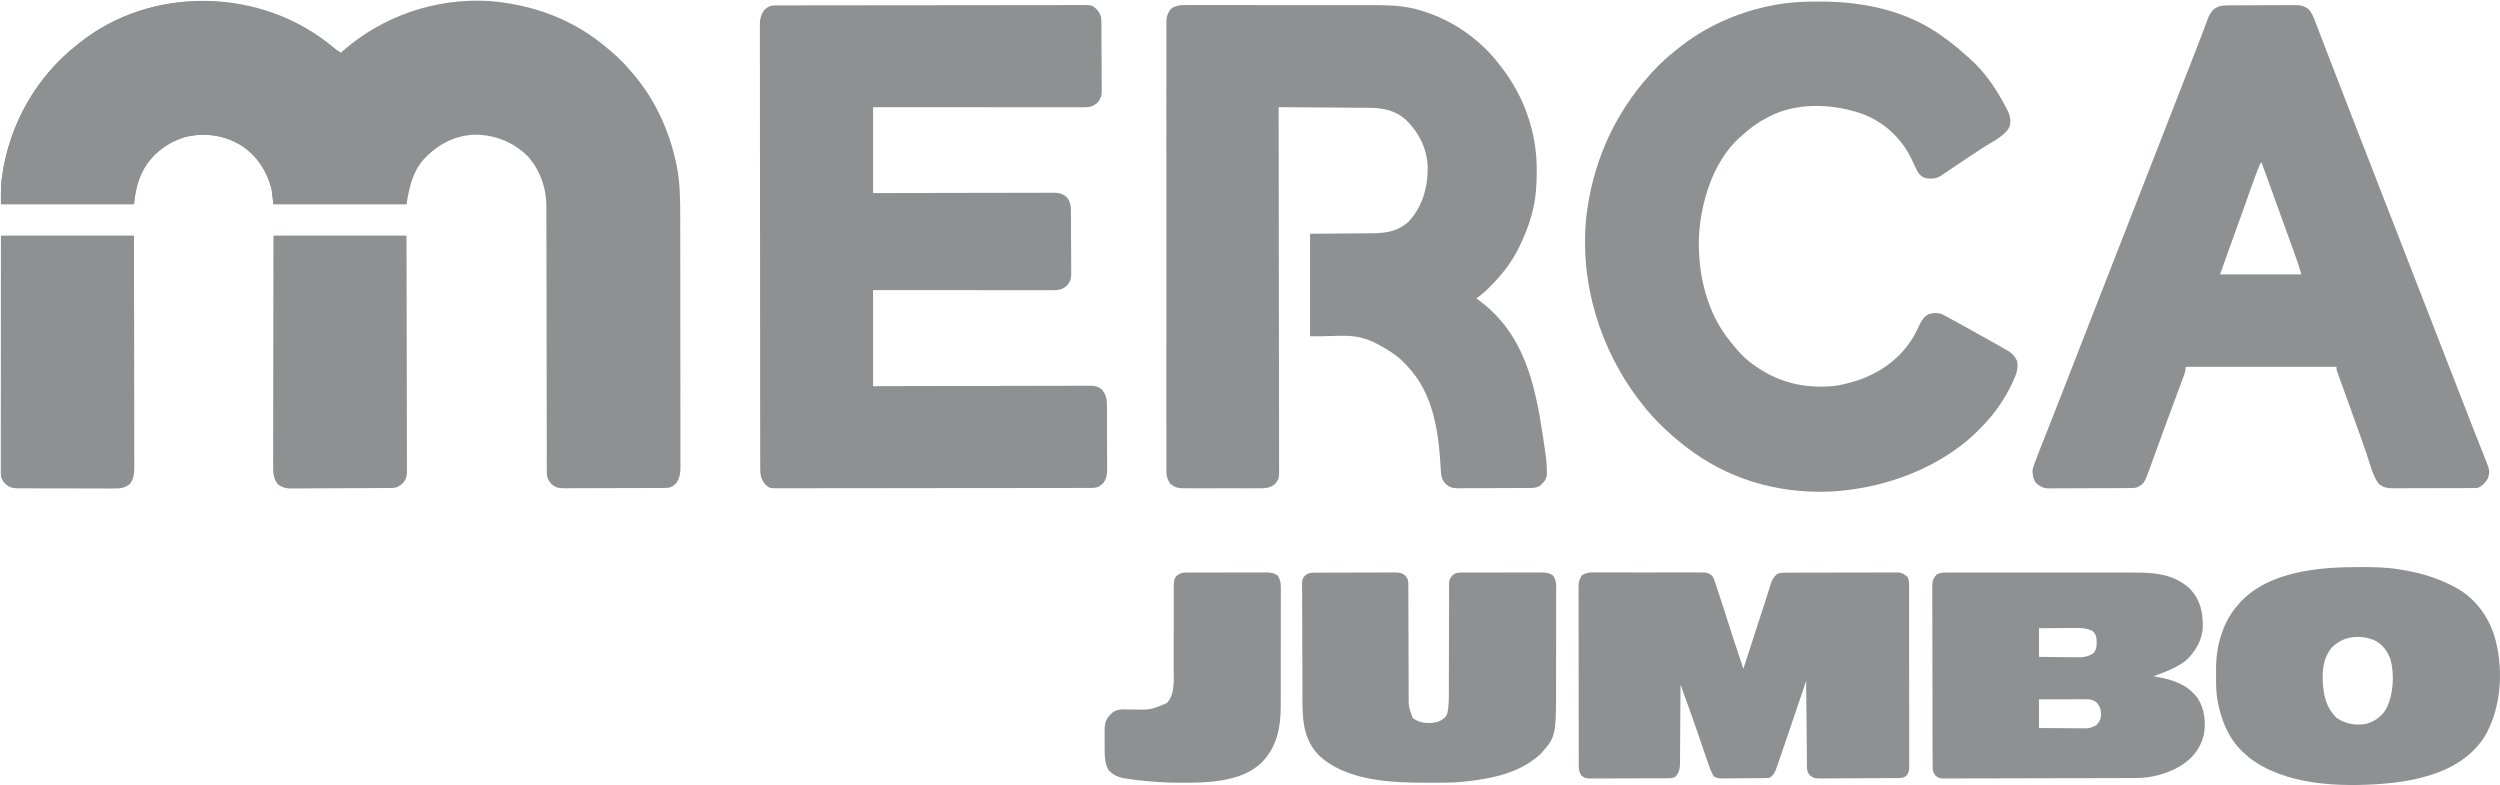
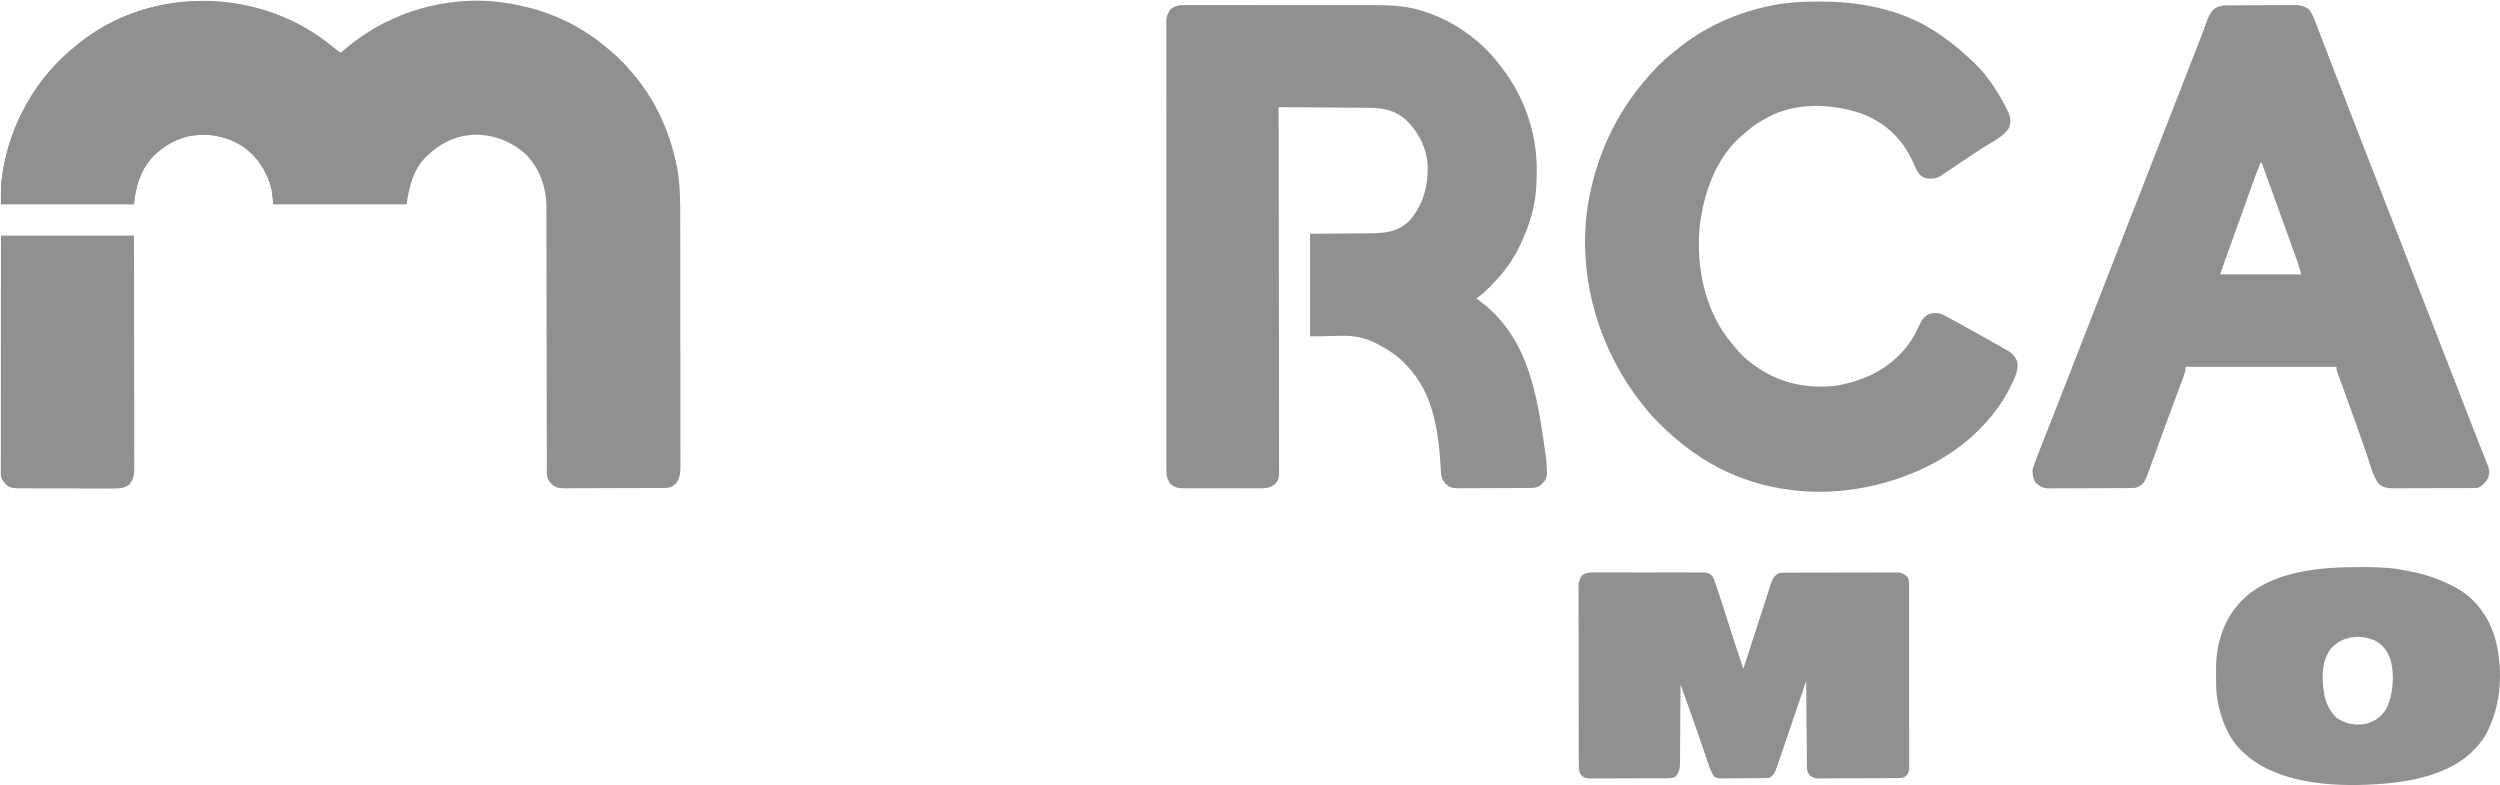
<svg xmlns="http://www.w3.org/2000/svg" width="2706" height="850" viewBox="0 0 2706 850" fill="none">
  <path d="M360.68 51.285C363.308 53.496 365.98 55.34 369 57C370.129 56 370.129 56 371.281 54.98C414.457 17.284 470.807 -1.923 528 1C572.853 4.302 615.609 18.768 651 47C652.363 48.075 652.363 48.075 653.754 49.172C663.572 57.048 672.937 65.31 681 75C681.807 75.907 682.614 76.815 683.445 77.75C707.923 105.447 723.977 139.979 731.75 175.937C731.949 176.84 732.148 177.744 732.353 178.675C736.23 197.674 736.304 216.854 736.291 236.158C736.29 239.895 736.301 243.632 736.311 247.368C736.327 254.657 736.333 261.945 736.334 269.234C736.335 275.158 736.339 281.082 736.346 287.005C736.363 303.835 736.372 320.665 736.371 337.495C736.371 338.851 736.371 338.851 736.371 340.233C736.371 341.138 736.37 342.043 736.37 342.975C736.37 357.676 736.389 372.378 736.417 387.079C736.446 402.209 736.459 417.338 736.458 432.467C736.457 440.948 736.462 449.429 736.484 457.91C736.502 465.119 736.507 472.327 736.493 479.536C736.487 483.211 736.486 486.886 736.504 490.561C736.522 494.546 736.51 498.532 736.495 502.517C736.51 504.254 736.51 504.254 736.526 506.025C736.467 512.816 735.653 517.225 732 523C728.003 526.711 725.553 528.121 720.168 528.147C719.148 528.154 718.127 528.161 717.076 528.168C715.389 528.172 715.389 528.172 713.669 528.177C712.488 528.183 711.308 528.19 710.091 528.196C706.17 528.216 702.249 528.228 698.328 528.238C696.978 528.242 695.628 528.246 694.278 528.25C687.933 528.269 681.589 528.283 675.245 528.292C667.924 528.302 660.604 528.328 653.284 528.368C647.624 528.399 641.965 528.413 636.305 528.417C632.926 528.419 629.547 528.428 626.167 528.453C622.394 528.477 618.622 528.477 614.849 528.47C613.733 528.482 612.616 528.495 611.467 528.508C605.315 528.467 601.667 528.137 597 524C593.112 519.691 591.876 516.686 591.87 510.937C591.866 509.885 591.862 508.832 591.859 507.747C591.86 506.586 591.861 505.426 591.862 504.23C591.859 503 591.856 501.77 591.853 500.503C591.846 497.082 591.844 493.661 591.843 490.24C591.842 486.553 591.834 482.865 591.827 479.178C591.815 472.784 591.807 466.39 591.801 459.996C591.79 449.881 591.77 439.766 591.748 429.651C591.74 426.19 591.733 422.728 591.725 419.267C591.723 418.402 591.722 417.536 591.72 416.645C591.699 406.792 591.68 396.939 591.662 387.087C591.66 385.736 591.66 385.736 591.657 384.357C591.631 369.781 591.612 355.206 591.596 340.63C591.578 325.657 591.549 310.685 591.511 295.712C591.487 286.483 591.473 277.254 591.471 268.024C591.469 261.69 591.456 255.355 591.435 249.021C591.423 245.371 591.416 241.722 591.422 238.073C591.428 234.104 591.411 230.135 591.392 226.166C591.397 225.03 591.403 223.894 591.409 222.723C591.246 202.817 584.067 182.765 570.273 168.152C554.391 153.115 534.631 145.576 512.82 145.785C492.906 146.905 476.071 155.167 462 169C461.372 169.614 460.744 170.229 460.098 170.863C446.702 185.048 443.144 202.138 440 221C392.48 221 344.96 221 296 221C295.34 215.72 294.68 210.44 294 205C288.965 185.047 277.781 167.786 260.118 156.78C242.295 146.247 221.871 143.446 201.703 147.961C191.4 150.852 182.341 155.313 174 162C173.169 162.656 172.337 163.312 171.48 163.988C153.866 178.789 147.026 198.718 145 221C97.48 221 49.96 221 1 221C1 199.96 1 199.96 2.188 191.687C2.321 190.725 2.455 189.764 2.593 188.773C10.63 134.115 39.426 83.189 83 49C83.95 48.221 84.9 47.442 85.879 46.64C164.527 -16.439 284.204 -13.6 360.68 51.285Z" fill="#8F9091" />
  <path d="M1283.72 5.499C1284.68 5.493 1285.64 5.488 1286.63 5.482C1289.84 5.468 1293.05 5.483 1296.26 5.498C1298.57 5.495 1300.88 5.489 1303.19 5.482C1309.45 5.468 1315.71 5.479 1321.97 5.496C1328.54 5.509 1335.11 5.503 1341.68 5.499C1352.72 5.496 1363.76 5.51 1374.8 5.533C1386.12 5.557 1397.44 5.564 1408.77 5.554C1422.45 5.541 1436.12 5.544 1449.8 5.56C1455 5.565 1460.21 5.565 1465.42 5.561C1471.57 5.556 1477.72 5.566 1483.87 5.588C1486.12 5.593 1488.37 5.594 1490.61 5.589C1507.18 5.556 1523.09 6.685 1539 11.688C1539.82 11.943 1540.65 12.199 1541.5 12.462C1573.39 22.684 1602.76 43.251 1623 70C1623.73 70.931 1624.47 71.861 1625.23 72.82C1649.94 104.665 1663.47 143.572 1663.37 183.812C1663.37 185.101 1663.37 185.101 1663.37 186.415C1663.33 200.587 1662.41 214.191 1659 228C1658.68 229.306 1658.68 229.306 1658.35 230.638C1655.19 242.995 1650.57 254.549 1645 266C1644.69 266.653 1644.38 267.306 1644.06 267.979C1637.03 282.566 1627.21 295.354 1616 307C1615.09 307.949 1614.18 308.897 1613.25 309.875C1608.44 314.804 1603.67 319.1 1598 323C1599.58 324.16 1599.58 324.16 1601.18 325.344C1649.81 361.337 1661.69 416.001 1670.22 473.134C1674.11 499.628 1674.11 499.628 1674.31 509.687C1674.35 510.929 1674.39 512.17 1674.43 513.449C1673.78 518.802 1671.35 521.813 1667.37 525.312C1663.07 528.369 1659.56 528.161 1654.42 528.177C1653.09 528.187 1653.09 528.187 1651.73 528.197C1648.78 528.217 1645.84 528.228 1642.89 528.238C1641.88 528.242 1640.88 528.246 1639.84 528.251C1634.52 528.271 1629.2 528.286 1623.87 528.295C1618.37 528.306 1612.87 528.341 1607.38 528.38C1603.15 528.406 1598.92 528.415 1594.69 528.418C1592.67 528.423 1590.64 528.435 1588.61 528.453C1585.77 528.478 1582.93 528.477 1580.09 528.47C1579.26 528.483 1578.42 528.496 1577.56 528.509C1572.23 528.461 1569.25 527.511 1565 524C1560.86 519.414 1559.91 516.139 1559.61 510.059C1557.38 469.261 1552.42 426.73 1523 396C1522.39 395.325 1521.78 394.649 1521.14 393.953C1512.94 385.207 1502.82 378.751 1492.31 373.125C1491.65 372.768 1490.98 372.411 1490.3 372.043C1465.87 359.394 1450.81 364.596 1418 364C1418 327.37 1418 290.74 1418 253C1458.31 252.688 1458.31 252.688 1470.98 252.612C1474.77 252.575 1474.77 252.575 1478.56 252.535C1480.23 252.519 1481.9 252.509 1483.57 252.503C1499.18 252.443 1512.5 250.983 1524.56 240C1539.94 223.43 1545.84 202.085 1545.31 179.891C1544.37 160.1 1535.44 142.785 1521.19 129.125C1509.15 118.876 1496.11 116.716 1480.72 116.681C1479.14 116.666 1479.14 116.666 1477.53 116.651C1474.09 116.62 1470.64 116.603 1467.2 116.586C1464.8 116.567 1462.39 116.548 1459.99 116.527C1453.7 116.476 1447.4 116.436 1441.11 116.399C1434.68 116.359 1428.24 116.308 1421.8 116.258C1409.2 116.161 1396.6 116.076 1384 116C1384 116.846 1384 117.692 1384 118.563C1384.09 168.675 1384.16 218.786 1384.2 268.898C1384.21 274.912 1384.21 280.927 1384.22 286.941C1384.22 288.139 1384.22 289.336 1384.22 290.57C1384.24 309.968 1384.27 329.366 1384.31 348.764C1384.35 368.662 1384.37 388.561 1384.38 408.459C1384.38 420.741 1384.4 433.024 1384.43 445.306C1384.45 453.724 1384.46 462.142 1384.45 470.56C1384.45 475.419 1384.46 480.278 1384.48 485.138C1384.5 489.586 1384.5 494.034 1384.48 498.483C1384.48 500.092 1384.49 501.702 1384.5 503.312C1384.61 518.368 1384.61 518.368 1380 524C1374.5 528.215 1370.02 528.579 1363.23 528.518C1361.8 528.528 1361.8 528.528 1360.33 528.539C1357.19 528.556 1354.05 528.545 1350.91 528.531C1348.71 528.534 1346.52 528.538 1344.33 528.543C1339.74 528.549 1335.15 528.54 1330.56 528.521C1324.68 528.499 1318.81 528.512 1312.94 528.536C1308.41 528.55 1303.88 528.546 1299.36 528.535C1297.19 528.533 1295.03 528.536 1292.86 528.545C1289.83 528.555 1286.8 528.54 1283.77 528.518C1282.88 528.526 1281.99 528.534 1281.08 528.542C1275.22 528.463 1271.7 527.598 1267 524C1263.26 518.631 1262.42 514.806 1262.5 508.35C1262.49 507.499 1262.48 506.649 1262.48 505.773C1262.46 502.923 1262.48 500.074 1262.49 497.223C1262.49 495.16 1262.48 493.096 1262.47 491.033C1262.46 485.361 1262.46 479.69 1262.48 474.019C1262.49 467.903 1262.47 461.787 1262.46 455.671C1262.44 444.382 1262.45 433.093 1262.46 421.804C1262.47 411.375 1262.47 400.946 1262.46 390.517C1262.46 389.826 1262.46 389.134 1262.46 388.421C1262.46 385.614 1262.46 382.806 1262.46 379.998C1262.45 353.658 1262.46 327.318 1262.48 300.977C1262.5 277.574 1262.5 254.17 1262.48 230.767C1262.46 204.475 1262.45 178.182 1262.46 151.89C1262.46 149.088 1262.46 146.285 1262.46 143.483C1262.46 142.792 1262.47 142.102 1262.47 141.391C1262.47 130.969 1262.46 120.547 1262.45 110.124C1262.44 98.274 1262.45 86.423 1262.47 74.573C1262.48 68.525 1262.48 62.476 1262.47 56.428C1262.46 50.894 1262.46 45.36 1262.49 39.826C1262.49 37.821 1262.49 35.816 1262.48 33.812C1262.47 31.091 1262.48 28.371 1262.5 25.651C1262.48 24.478 1262.48 24.478 1262.47 23.281C1262.54 17.767 1263.84 14.543 1267 10C1272.49 5.793 1276.94 5.426 1283.72 5.499Z" fill="#8F9091" />
-   <path d="M839.648 5.866C840.857 5.861 842.066 5.857 843.312 5.852C844.666 5.852 846.019 5.853 847.373 5.853C848.802 5.849 850.231 5.846 851.659 5.842C855.6 5.832 859.54 5.828 863.48 5.825C867.724 5.821 871.969 5.812 876.213 5.803C886.469 5.783 896.726 5.773 906.982 5.764C911.809 5.76 916.636 5.755 921.463 5.749C937.503 5.732 953.543 5.718 969.583 5.711C973.747 5.709 977.911 5.707 982.075 5.705C983.628 5.704 983.628 5.704 985.212 5.703C1001.99 5.695 1018.76 5.67 1035.53 5.637C1052.74 5.604 1069.95 5.586 1087.16 5.583C1096.83 5.581 1106.5 5.572 1116.16 5.546C1124.4 5.525 1132.63 5.517 1140.86 5.526C1145.06 5.531 1149.26 5.529 1153.46 5.51C1157.31 5.492 1161.15 5.493 1165 5.509C1166.39 5.511 1167.78 5.507 1169.17 5.495C1182.08 5.392 1182.08 5.392 1187 10C1191.6 15.223 1192.15 18.399 1192.18 25.21C1192.18 26.059 1192.19 26.908 1192.2 27.782C1192.22 30.6 1192.23 33.417 1192.24 36.234C1192.24 37.196 1192.25 38.157 1192.25 39.148C1192.27 44.238 1192.29 49.329 1192.29 54.419C1192.31 59.676 1192.34 64.933 1192.38 70.189C1192.41 74.232 1192.41 78.274 1192.42 82.317C1192.42 84.254 1192.43 86.192 1192.45 88.129C1192.48 90.844 1192.48 93.558 1192.47 96.272C1192.49 97.47 1192.49 97.47 1192.51 98.691C1192.46 103.919 1191.42 106.833 1188 111C1182.48 115.862 1179 116.143 1171.8 116.12C1170.83 116.121 1169.87 116.122 1168.87 116.123C1165.62 116.124 1162.36 116.119 1159.11 116.113C1156.78 116.113 1154.46 116.113 1152.13 116.114C1145.8 116.114 1139.47 116.108 1133.14 116.101C1127.2 116.096 1121.26 116.095 1115.32 116.094C1103.55 116.092 1091.79 116.085 1080.02 116.075C1068.59 116.066 1057.15 116.059 1045.72 116.055C1045.02 116.055 1044.31 116.054 1043.59 116.054C1040.05 116.053 1036.52 116.052 1032.98 116.05C1003.66 116.04 974.328 116.021 945 116C945 146.69 945 177.38 945 209C959.512 208.965 974.024 208.93 988.976 208.894C998.155 208.879 1007.33 208.865 1016.51 208.853C1031.09 208.836 1045.67 208.815 1060.24 208.774C1070.86 208.744 1081.47 208.724 1092.09 208.718C1097.71 208.714 1103.33 208.705 1108.96 208.683C1114.25 208.662 1119.54 208.656 1124.83 208.661C1126.77 208.66 1128.71 208.654 1130.65 208.642C1133.31 208.627 1135.96 208.631 1138.61 208.639C1139.38 208.63 1140.15 208.622 1140.94 208.613C1146.4 208.658 1150.56 209.772 1154.64 213.5C1158.68 218.681 1159.15 222.395 1159.18 228.773C1159.18 229.563 1159.19 230.354 1159.2 231.168C1159.22 233.785 1159.23 236.402 1159.24 239.019C1159.24 239.914 1159.25 240.808 1159.25 241.73C1159.27 246.464 1159.29 251.197 1159.29 255.931C1159.31 260.817 1159.34 265.702 1159.38 270.588C1159.41 274.348 1159.41 278.108 1159.42 281.869C1159.42 283.669 1159.43 285.47 1159.45 287.271C1159.48 289.794 1159.48 292.316 1159.47 294.839C1159.49 295.95 1159.49 295.95 1159.51 297.083C1159.46 302.199 1158.2 305.049 1155 309C1149.77 313.721 1145.8 314.146 1138.97 314.12C1137.73 314.121 1137.73 314.121 1136.46 314.123C1133.68 314.124 1130.9 314.119 1128.12 314.113C1126.13 314.113 1124.13 314.113 1122.14 314.114C1116.73 314.114 1111.32 314.108 1105.91 314.101C1100.25 314.095 1094.6 314.095 1088.95 314.093C1078.24 314.09 1067.53 314.082 1056.82 314.072C1042.35 314.059 1027.88 314.053 1013.41 314.047C990.606 314.038 967.803 314.018 945 314C945 348.32 945 382.64 945 418C952.299 417.979 959.599 417.958 967.119 417.936C990.473 417.872 1013.83 417.828 1037.18 417.796C1040.81 417.791 1044.44 417.785 1048.06 417.78C1048.79 417.779 1049.51 417.778 1050.25 417.777C1061.95 417.76 1073.64 417.728 1085.33 417.691C1097.33 417.654 1109.33 417.632 1121.33 417.624C1128.07 417.619 1134.81 417.607 1141.55 417.577C1147.89 417.55 1154.23 417.541 1160.57 417.548C1162.9 417.546 1165.23 417.538 1167.56 417.523C1170.74 417.503 1173.91 417.508 1177.09 417.519C1178.01 417.507 1178.94 417.496 1179.89 417.484C1185.42 417.535 1188.63 418.271 1193 422C1197.64 428.02 1198.15 432.433 1198.16 439.854C1198.17 440.642 1198.17 441.429 1198.18 442.241C1198.19 444.843 1198.2 447.445 1198.2 450.047C1198.21 451.86 1198.21 453.674 1198.22 455.488C1198.23 459.291 1198.24 463.093 1198.24 466.896C1198.25 471.756 1198.27 476.616 1198.3 481.476C1198.32 485.223 1198.32 488.97 1198.32 492.718C1198.33 494.509 1198.33 496.299 1198.35 498.09C1198.36 500.603 1198.36 503.115 1198.36 505.628C1198.37 506.36 1198.37 507.091 1198.38 507.845C1198.34 513.443 1197.48 519.318 1193.55 523.569C1189.24 527.228 1186.8 528.125 1181.26 528.134C1180.03 528.139 1178.8 528.143 1177.53 528.148C1176.15 528.148 1174.78 528.147 1173.4 528.147C1171.94 528.15 1170.49 528.154 1169.04 528.158C1165.03 528.168 1161.02 528.172 1157.01 528.175C1152.69 528.179 1148.38 528.188 1144.06 528.197C1133.62 528.217 1123.19 528.227 1112.75 528.236C1107.84 528.24 1102.93 528.245 1098.02 528.251C1081.71 528.268 1065.39 528.282 1049.07 528.289C1044.83 528.291 1040.6 528.293 1036.36 528.295C1035.31 528.296 1034.25 528.296 1033.17 528.297C1016.11 528.305 999.041 528.33 981.977 528.363C964.468 528.396 946.96 528.414 929.451 528.417C919.617 528.419 909.782 528.428 899.947 528.453C891.573 528.475 883.198 528.483 874.824 528.473C870.549 528.469 866.276 528.471 862.001 528.49C858.089 528.508 854.178 528.507 850.265 528.491C848.849 528.489 847.433 528.493 846.018 528.505C832.825 528.608 832.825 528.609 828 524C823.627 518.209 822.852 513.987 822.865 506.907C822.863 506.068 822.861 505.23 822.858 504.366C822.852 501.532 822.852 498.697 822.852 495.863C822.849 493.82 822.845 491.777 822.841 489.735C822.831 484.102 822.828 478.469 822.825 472.836C822.821 466.768 822.811 460.7 822.803 454.633C822.784 440.663 822.774 426.694 822.765 412.724C822.761 405.823 822.756 398.921 822.751 392.019C822.733 368.399 822.718 344.778 822.71 321.157C822.71 319.674 822.709 318.191 822.709 316.707C822.709 315.972 822.708 315.236 822.708 314.479C822.707 310.752 822.706 307.026 822.704 303.299C822.704 302.559 822.704 301.82 822.704 301.058C822.696 277.077 822.672 253.096 822.64 229.115C822.606 203.767 822.586 178.419 822.583 153.071C822.582 150.289 822.582 147.507 822.581 144.724C822.581 144.039 822.581 143.354 822.581 142.648C822.578 131.62 822.563 120.591 822.542 109.562C822.522 98.478 822.517 87.394 822.526 76.309C822.531 70.303 822.529 64.297 822.509 58.291C822.492 52.795 822.493 47.298 822.508 41.801C822.511 39.812 822.506 37.822 822.494 35.832C822.479 33.128 822.489 30.426 822.505 27.722C822.494 26.948 822.484 26.174 822.474 25.377C822.544 19.857 823.939 15.619 827 11C831.333 6.976 833.819 5.876 839.648 5.866Z" fill="#8F9091" />
  <path d="M2410.38 5.823C2411.24 5.816 2412.11 5.81 2413 5.803C2415.88 5.783 2418.76 5.772 2421.64 5.762C2422.62 5.758 2423.6 5.754 2424.61 5.749C2429.82 5.729 2435.02 5.714 2440.22 5.705C2445.59 5.694 2450.96 5.659 2456.33 5.62C2460.46 5.593 2464.59 5.585 2468.72 5.582C2470.7 5.577 2472.67 5.565 2474.65 5.547C2477.43 5.522 2480.2 5.523 2482.98 5.53C2483.79 5.517 2484.6 5.504 2485.44 5.491C2491.08 5.543 2494.35 6.767 2499 10C2502.84 14.642 2504.77 20.005 2506.88 25.582C2507.24 26.527 2507.61 27.472 2507.98 28.446C2509.18 31.566 2510.37 34.689 2511.56 37.812C2512.41 40.019 2513.26 42.224 2514.11 44.43C2515.87 49.013 2517.63 53.597 2519.38 58.182C2523 67.626 2526.67 77.055 2530.33 86.483C2532.3 91.561 2534.27 96.64 2536.24 101.719C2536.63 102.728 2537.02 103.737 2537.42 104.777C2539.83 110.982 2542.24 117.187 2544.64 123.393C2552.73 144.265 2560.82 165.133 2568.97 185.983C2574.91 201.193 2580.82 216.417 2586.72 231.645C2592.13 245.604 2597.55 259.556 2603 273.5C2609.27 289.538 2615.5 305.589 2621.72 321.645C2627.13 335.604 2632.55 349.556 2638 363.5C2644.26 379.532 2650.49 395.577 2656.71 411.626C2661.94 425.11 2667.17 438.588 2672.43 452.057C2673.42 454.592 2674.41 457.128 2675.4 459.664C2678.16 466.747 2680.93 473.828 2683.74 480.89C2684.88 483.756 2686.01 486.625 2687.14 489.495C2687.66 490.806 2688.19 492.116 2688.71 493.424C2695.29 509.716 2695.29 509.716 2692.88 517.75C2690.14 522.492 2687.08 525.875 2682 528C2679.97 528.257 2679.97 528.257 2677.77 528.267C2676.93 528.276 2676.1 528.284 2675.23 528.293C2674.32 528.292 2673.41 528.291 2672.48 528.291C2671.03 528.301 2671.03 528.301 2669.55 528.311C2666.36 528.33 2663.17 528.334 2659.98 528.336C2657.76 528.342 2655.54 528.349 2653.32 528.356C2648.67 528.368 2644.01 528.372 2639.36 528.371C2633.4 528.37 2627.44 528.398 2621.48 528.432C2616.9 528.454 2612.31 528.458 2607.73 528.457C2605.53 528.46 2603.33 528.469 2601.14 528.484C2598.06 528.504 2594.99 528.498 2591.91 528.486C2591.01 528.497 2590.1 528.508 2589.17 528.52C2583.28 528.461 2579.84 527.412 2575 524C2568.24 515.292 2565.37 502.261 2561.82 491.98C2559.87 486.314 2557.89 480.658 2555.91 475C2555.5 473.842 2555.1 472.684 2554.68 471.491C2550.44 459.357 2546.07 447.269 2541.69 435.188C2540.98 433.244 2540.28 431.3 2539.57 429.356C2539.24 428.434 2538.9 427.512 2538.56 426.562C2537.61 423.951 2536.66 421.339 2535.72 418.728C2534.62 415.71 2533.52 412.695 2532.41 409.682C2531.95 408.409 2531.48 407.136 2531.02 405.863C2530.62 404.79 2530.23 403.717 2529.82 402.611C2529 400 2529 400 2529 397C2475.21 397 2421.42 397 2366 397C2365.67 398.98 2365.34 400.96 2365 403C2364.47 404.711 2363.89 406.408 2363.26 408.088C2362.9 409.063 2362.54 410.038 2362.17 411.042C2361.58 412.618 2361.58 412.618 2360.98 414.227C2360.56 415.343 2360.15 416.46 2359.72 417.61C2358.6 420.652 2357.46 423.691 2356.33 426.73C2355.15 429.908 2353.97 433.089 2352.79 436.27C2352.55 436.91 2352.31 437.551 2352.07 438.211C2351.59 439.517 2351.1 440.822 2350.62 442.128C2349.88 444.114 2349.15 446.099 2348.41 448.085C2345.08 457.053 2341.79 466.034 2338.52 475.023C2338.09 476.211 2337.66 477.399 2337.21 478.623C2335.55 483.197 2333.88 487.771 2332.22 492.348C2331.09 495.483 2329.95 498.617 2328.81 501.75C2328.32 503.115 2328.32 503.115 2327.81 504.508C2321.06 523.021 2321.06 523.021 2314.11 527.112C2311.81 528.079 2310.22 528.258 2307.73 528.274C2306.89 528.284 2306.04 528.294 2305.17 528.304C2303.79 528.305 2303.79 528.305 2302.39 528.306C2301.41 528.315 2300.44 528.323 2299.43 528.332C2296.21 528.356 2292.99 528.364 2289.76 528.371C2287.52 528.38 2285.28 528.389 2283.04 528.398C2278.33 528.415 2273.63 528.423 2268.93 528.426C2262.91 528.431 2256.89 528.469 2250.87 528.514C2246.24 528.544 2241.61 528.551 2236.98 528.552C2234.76 528.556 2232.54 528.569 2230.32 528.59C2227.22 528.617 2224.11 528.612 2221 528.599C2219.63 528.622 2219.63 528.622 2218.24 528.644C2211.89 528.572 2208.8 527.174 2204 523C2200.54 518.843 2200.08 514.27 2200 509C2200.49 506.122 2201.44 503.527 2202.5 500.812C2202.96 499.567 2202.96 499.567 2203.43 498.296C2204.59 495.186 2205.79 492.092 2207 489C2207.25 488.362 2207.5 487.725 2207.75 487.068C2211.1 478.472 2214.5 469.893 2217.91 461.32C2221.96 451.126 2225.95 440.91 2229.94 430.688C2230.61 428.969 2231.28 427.251 2231.95 425.532C2233.29 422.08 2234.64 418.626 2235.98 415.173C2238.99 407.468 2241.99 399.764 2245 392.059C2246.67 387.79 2248.33 383.52 2250 379.25C2250.67 377.542 2251.33 375.833 2252 374.125C2252.33 373.279 2252.66 372.434 2253 371.562C2286 287 2319 202.438 2353 115.313C2353.67 113.604 2354.33 111.895 2355 110.186C2356.66 105.925 2358.33 101.664 2359.99 97.404C2362.69 90.491 2365.38 83.579 2368.08 76.665C2368.43 75.779 2368.77 74.893 2369.13 73.979C2369.83 72.192 2370.52 70.405 2371.22 68.618C2372.92 64.257 2374.62 59.896 2376.33 55.538C2379.08 48.531 2381.82 41.526 2384.44 34.47C2385.18 32.473 2385.93 30.479 2386.68 28.486C2387.57 26.128 2388.44 23.765 2389.29 21.395C2393.46 10.378 2398.61 5.861 2410.38 5.823ZM2447 176C2442.76 185.65 2439.25 195.518 2435.76 205.454C2434.01 210.421 2432.25 215.384 2430.49 220.348C2430.13 221.378 2429.76 222.409 2429.39 223.471C2424.58 237.031 2419.67 250.552 2414.76 264.075C2414.42 265.014 2414.08 265.953 2413.73 266.92C2413.11 268.633 2412.49 270.345 2411.86 272.057C2408.85 280.353 2405.94 288.677 2403 297C2432.04 297 2461.08 297 2491 297C2488.75 289.401 2488.75 289.401 2486.25 281.92C2485.94 281.045 2485.62 280.169 2485.3 279.268C2484.97 278.344 2484.63 277.42 2484.29 276.469C2483.93 275.463 2483.57 274.457 2483.2 273.42C2482.01 270.112 2480.82 266.806 2479.62 263.5C2478.79 261.182 2477.96 258.864 2477.13 256.546C2467.47 229.68 2457.74 202.839 2448 176C2447.67 176 2447.34 176 2447 176Z" fill="#8F9091" />
  <path d="M1969.06 1.687C1970.05 1.689 1971.04 1.692 1972.06 1.694C2017.65 1.853 2064.41 11.81 2102 39C2102.65 39.464 2103.29 39.928 2103.96 40.406C2111.59 45.908 2118.96 51.58 2125.85 58C2127.83 59.841 2129.86 61.577 2131.94 63.312C2147.89 77.355 2160.22 95.267 2170 114C2170.8 115.434 2170.8 115.434 2171.62 116.898C2175.2 123.495 2177.21 129.683 2175.12 137.125C2170.29 147.431 2154.84 154.214 2145.62 160.312C2143.88 161.467 2142.14 162.623 2140.4 163.779C2137.78 165.52 2135.15 167.262 2132.53 169.001C2127.19 172.542 2121.86 176.099 2116.54 179.672C2115.28 180.515 2114.02 181.358 2112.77 182.202C2111.02 183.371 2109.28 184.542 2107.54 185.716C2105.97 186.773 2104.4 187.826 2102.83 188.879C2101.96 189.462 2101.09 190.045 2100.2 190.646C2095.36 193.622 2090.51 193.64 2085 193C2080.9 191.942 2078.25 189.985 2075.98 186.37C2073.74 182.332 2071.81 178.155 2069.9 173.958C2059.12 150.532 2040.96 133.277 2017.08 123.754C1986.77 112.756 1949.62 110.505 1919.63 123.859C1915.66 125.742 1911.81 127.819 1908 130C1907.02 130.555 1906.03 131.111 1905.02 131.683C1897.34 136.305 1890.67 142.057 1884 148C1883.34 148.572 1882.68 149.144 1882.01 149.734C1853.73 175.985 1840.52 220.018 1838.89 257.524C1837.69 297.391 1847.77 339.966 1874 371C1874.91 372.117 1875.81 373.236 1876.72 374.355C1881.69 380.448 1886.74 386.193 1893 391C1893.97 391.755 1894.94 392.511 1895.94 393.289C1922.84 413.673 1952.39 421.116 1985.99 417.695C1991.77 416.877 1997.38 415.579 2003 414C2004.16 413.678 2004.16 413.678 2005.34 413.35C2033.32 405.366 2057.47 388.469 2072 363C2073.86 359.499 2075.63 355.958 2077.31 352.366C2079.81 347.066 2082.06 343.08 2087.25 340.187C2092.7 338.462 2097.02 338.272 2102.33 340.222C2103.48 340.83 2104.63 341.437 2105.81 342.062C2106.81 342.583 2106.81 342.583 2107.82 343.115C2110.23 344.386 2112.62 345.69 2115 347C2115.98 347.536 2116.96 348.073 2117.97 348.625C2124.82 352.387 2131.65 356.195 2138.47 360.02C2141.96 361.977 2145.45 363.924 2148.94 365.871C2151.15 367.101 2153.36 368.332 2155.56 369.562C2156.57 370.121 2157.57 370.68 2158.6 371.256C2163.27 373.866 2167.92 376.506 2172.53 379.215C2173.32 379.679 2174.11 380.143 2174.92 380.621C2178.96 383.303 2181.24 386.441 2183.37 390.812C2184.93 398.742 2182.35 405.512 2179 412.625C2178.6 413.494 2178.2 414.362 2177.78 415.258C2169.93 431.917 2159.69 446.628 2147 460C2146.54 460.491 2146.08 460.981 2145.61 461.487C2103.89 505.946 2039.06 529.616 1979.04 532.168C1922.14 533.957 1869.08 518.216 1824 483C1823.03 482.241 1822.06 481.481 1821.05 480.699C1805.37 468.124 1790.26 453.957 1778 438C1777.56 437.442 1777.12 436.883 1776.67 436.308C1731.7 379.231 1709.34 305.455 1717.19 233.062C1723.49 180.529 1744.09 130.708 1778 90C1778.44 89.469 1778.88 88.938 1779.34 88.391C1789.29 76.435 1799.75 65.662 1812 56C1813.05 55.141 1814.09 54.28 1815.14 53.418C1845.06 28.956 1880.87 13.136 1918.69 5.75C1919.46 5.599 1920.23 5.447 1921.02 5.292C1937 2.371 1952.85 1.624 1969.06 1.687Z" fill="#8F9091" />
  <path d="M1730.43 619.612C1731.68 619.606 1732.93 619.601 1734.21 619.596C1737.63 619.585 1741.04 619.587 1744.46 619.597C1748.04 619.604 1751.62 619.597 1755.2 619.593C1761.21 619.587 1767.23 619.594 1773.24 619.609C1780.18 619.625 1787.12 619.62 1794.07 619.603C1800.04 619.59 1806 619.588 1811.97 619.596C1815.54 619.6 1819.1 619.601 1822.66 619.591C1826.63 619.581 1830.6 619.595 1834.57 619.612C1835.75 619.606 1836.92 619.6 1838.13 619.593C1848.42 619.673 1848.42 619.673 1853 623C1854.28 624.711 1854.28 624.711 1855.05 626.708C1855.52 627.909 1855.52 627.909 1856 629.135C1858.15 635.288 1860.19 641.465 1862.18 647.672C1862.67 649.201 1863.16 650.729 1863.66 652.258C1864.95 656.273 1866.24 660.289 1867.53 664.307C1869.57 670.679 1871.63 677.047 1873.68 683.417C1874.42 685.716 1875.16 688.016 1875.9 690.316C1879.52 701.569 1883.22 712.798 1887 724C1887.28 723.126 1887.57 722.252 1887.86 721.352C1890.56 713 1893.27 704.649 1895.97 696.298C1897.36 692.008 1898.75 687.717 1900.14 683.427C1900.68 681.756 1901.22 680.085 1901.77 678.414C1902.17 677.181 1902.17 677.181 1902.57 675.923C1903.9 671.832 1905.23 667.742 1906.56 663.653C1906.82 662.862 1907.07 662.072 1907.34 661.257C1907.85 659.699 1908.36 658.141 1908.87 656.583C1910.4 651.868 1911.9 647.145 1913.39 642.414C1914.08 640.245 1914.78 638.075 1915.47 635.906C1915.76 634.951 1916.05 633.996 1916.35 633.013C1918.02 627.855 1919.6 624.463 1924 621C1927.05 619.984 1929.11 619.869 1932.3 619.859C1933.95 619.851 1933.95 619.851 1935.63 619.842C1936.84 619.841 1938.04 619.84 1939.29 619.839C1941.19 619.831 1941.19 619.831 1943.14 619.824C1946.62 619.811 1950.11 619.804 1953.59 619.8C1955.77 619.797 1957.95 619.793 1960.13 619.788C1966.94 619.774 1973.76 619.765 1980.57 619.761C1988.44 619.756 1996.3 619.739 2004.17 619.71C2010.25 619.688 2016.33 619.678 2022.41 619.677C2026.04 619.676 2029.67 619.67 2033.3 619.652C2037.35 619.633 2041.4 619.637 2045.45 619.643C2046.66 619.634 2047.86 619.625 2049.1 619.615C2050.2 619.621 2051.31 619.627 2052.45 619.632C2053.88 619.63 2053.88 619.63 2055.35 619.628C2059.37 620.192 2061.85 621.931 2064.79 624.663C2066.59 628.143 2066.42 631.553 2066.39 635.382C2066.4 636.662 2066.4 636.662 2066.4 637.968C2066.42 640.832 2066.41 643.696 2066.4 646.56C2066.41 648.612 2066.42 650.663 2066.43 652.715C2066.44 658.291 2066.44 663.868 2066.44 669.444C2066.43 674.096 2066.44 678.748 2066.45 683.401C2066.46 694.374 2066.46 705.348 2066.45 716.321C2066.43 727.649 2066.45 738.977 2066.48 750.305C2066.5 760.025 2066.5 769.744 2066.5 779.464C2066.5 785.272 2066.5 791.08 2066.51 796.888C2066.53 802.348 2066.53 807.809 2066.51 813.27C2066.5 815.275 2066.51 817.281 2066.52 819.286C2066.53 822.022 2066.52 824.756 2066.5 827.491C2066.51 828.287 2066.52 829.083 2066.53 829.903C2066.48 833.647 2066.14 835.787 2064.09 838.969C2060.13 842.812 2056.21 842.168 2050.96 842.193C2050.03 842.201 2049.09 842.209 2048.13 842.218C2045.02 842.242 2041.91 842.259 2038.8 842.273C2037.21 842.281 2037.21 842.281 2035.58 842.289C2029.97 842.316 2024.35 842.336 2018.74 842.35C2012.93 842.367 2007.13 842.411 2001.33 842.462C1996.87 842.496 1992.41 842.508 1987.95 842.513C1985.81 842.52 1983.68 842.535 1981.54 842.559C1978.54 842.591 1975.55 842.591 1972.55 842.583C1971.67 842.6 1970.79 842.616 1969.88 842.633C1965.65 842.59 1962.85 842.324 1959.47 839.651C1956.45 836.408 1955.88 834.224 1955.84 829.957C1955.83 828.726 1955.83 828.726 1955.81 827.471C1955.81 826.575 1955.8 825.678 1955.79 824.755C1955.79 823.808 1955.78 822.862 1955.76 821.887C1955.73 818.754 1955.71 815.621 1955.68 812.488C1955.66 810.318 1955.64 808.147 1955.62 805.977C1955.57 800.261 1955.52 794.545 1955.47 788.828C1955.42 782.997 1955.36 777.165 1955.31 771.334C1955.2 759.889 1955.1 748.445 1955 737C1954.8 737.606 1954.59 738.212 1954.38 738.836C1948.91 755.034 1943.42 771.226 1937.9 787.41C1936.5 791.537 1935.09 795.664 1933.69 799.792C1931.98 804.836 1930.25 809.876 1928.52 814.914C1927.88 816.754 1927.25 818.596 1926.63 820.438C1925.76 822.987 1924.89 825.531 1924 828.074C1923.76 828.811 1923.51 829.548 1923.26 830.308C1921.59 835.064 1919.7 839.649 1915 842C1913.21 842.116 1911.41 842.169 1909.62 842.193C1908.5 842.209 1907.37 842.225 1906.21 842.241C1901.06 842.286 1895.92 842.327 1890.77 842.35C1888.05 842.363 1885.34 842.391 1882.62 842.432C1878.71 842.491 1874.8 842.509 1870.89 842.523C1869.67 842.546 1868.46 842.569 1867.21 842.592C1858.96 842.571 1858.96 842.571 1854.97 840.191C1852.08 835.503 1850.37 830.622 1848.63 825.414C1848.23 824.248 1847.82 823.083 1847.41 821.882C1846.55 819.394 1845.69 816.905 1844.85 814.412C1843.19 809.536 1841.52 804.669 1839.84 799.801C1838.99 797.322 1838.14 794.842 1837.28 792.362C1831.38 775.174 1825.17 758.092 1819 741C1818.99 742.709 1818.99 742.709 1818.98 744.452C1818.93 755.193 1818.85 765.934 1818.76 776.675C1818.72 782.197 1818.68 787.719 1818.65 793.241C1818.63 798.57 1818.59 803.9 1818.54 809.23C1818.52 811.262 1818.51 813.295 1818.5 815.327C1818.49 818.176 1818.47 821.025 1818.43 823.873C1818.43 825.131 1818.43 825.131 1818.44 826.415C1818.34 832.23 1817.33 836.335 1813.39 840.849C1809.62 842.666 1805.94 842.434 1801.81 842.42C1800.88 842.428 1799.96 842.437 1799 842.445C1795.93 842.469 1792.86 842.47 1789.79 842.469C1787.65 842.476 1785.52 842.483 1783.38 842.492C1778.91 842.505 1774.43 842.507 1769.96 842.501C1764.22 842.495 1758.49 842.526 1752.75 842.566C1748.35 842.592 1743.94 842.595 1739.53 842.591C1737.41 842.593 1735.3 842.602 1733.19 842.62C1730.23 842.642 1727.27 842.633 1724.32 842.615C1723.44 842.628 1722.57 842.642 1721.67 842.655C1717.3 842.595 1715.54 842.419 1711.98 839.649C1708.65 835.199 1708.85 831.229 1708.86 825.897C1708.86 825.061 1708.85 824.226 1708.85 823.365C1708.84 820.555 1708.84 817.746 1708.84 814.936C1708.83 812.926 1708.83 810.915 1708.82 808.905C1708.81 803.436 1708.8 797.967 1708.8 792.498C1708.8 789.082 1708.79 785.667 1708.79 782.252C1708.77 771.57 1708.77 760.888 1708.76 750.206C1708.76 737.867 1708.74 725.529 1708.71 713.191C1708.69 703.658 1708.68 694.126 1708.68 684.594C1708.68 678.899 1708.67 673.203 1708.65 667.508C1708.64 662.15 1708.63 656.793 1708.64 651.436C1708.64 649.469 1708.64 647.503 1708.63 645.537C1708.62 642.852 1708.62 640.168 1708.63 637.484C1708.62 636.706 1708.62 635.928 1708.61 635.126C1708.65 630.342 1709.45 627.055 1712 623C1717.42 618.837 1723.9 619.578 1730.43 619.612Z" fill="#8F9091" />
  <path d="M364 54C365.685 55.648 367.351 57.316 369 59C370.271 60.241 371.545 61.479 372.82 62.715C381.634 71.329 389.757 80.028 397 90C398.112 91.495 398.112 91.495 399.246 93.02C426.265 130.538 440 174.95 440 221C392.48 221 344.96 221 296 221C295.34 215.72 294.68 210.44 294 205C288.965 185.048 277.781 167.787 260.118 156.78C242.295 146.248 221.871 143.447 201.703 147.961C191.4 150.852 182.341 155.314 174 162C173.169 162.656 172.337 163.313 171.48 163.989C153.866 178.789 147.026 198.719 145 221C97.48 221 49.96 221 1 221C1 199.961 1 199.961 2.188 191.688C2.321 190.726 2.455 189.764 2.593 188.774C10.63 134.116 39.426 83.19 83 49C83.95 48.222 84.9 47.443 85.879 46.641C164.698 -16.576 283.814 -13.31 364 54Z" fill="#8F9091" />
-   <path d="M2110.12 619.746C2111.05 619.743 2111.97 619.74 2112.92 619.737C2116.01 619.729 2119.09 619.735 2122.18 619.742C2124.4 619.739 2126.61 619.735 2128.83 619.731C2134.85 619.722 2140.86 619.725 2146.88 619.732C2153.19 619.737 2159.49 619.732 2165.8 619.729C2177.08 619.725 2188.35 619.731 2199.63 619.741C2209.83 619.75 2220.03 619.749 2230.23 619.74C2242.09 619.729 2253.95 619.725 2265.82 619.731C2272.09 619.734 2278.36 619.734 2284.63 619.728C2290.54 619.722 2296.45 619.726 2302.35 619.738C2304.51 619.74 2306.67 619.739 2308.83 619.735C2331.33 619.693 2352.69 621.006 2370.12 637.028C2381.83 649.324 2384.52 662.605 2384.28 678.965C2383.76 692.936 2376.06 705.603 2366 715C2355.75 723.007 2343.09 727.535 2331 732C2331.54 732.095 2332.09 732.19 2332.65 732.288C2351.58 735.663 2366.97 740.031 2379 756C2386.42 767.946 2387.65 781.459 2385.5 795.192C2381.77 810.094 2373.31 820.908 2360.36 828.947C2345.77 837.615 2328.79 842.144 2311.85 842.154C2310.93 842.159 2310.02 842.163 2309.08 842.168C2306.03 842.181 2302.98 842.187 2299.93 842.193C2297.74 842.201 2295.55 842.209 2293.36 842.218C2286.17 842.244 2278.99 842.26 2271.81 842.274C2269.33 842.279 2266.86 842.285 2264.39 842.29C2254.11 842.312 2243.82 842.33 2233.54 842.342C2230.87 842.345 2228.21 842.347 2225.55 842.35C2224.88 842.351 2224.22 842.352 2223.54 842.353C2212.8 842.365 2202.06 842.399 2191.32 842.44C2180.29 842.483 2169.25 842.506 2158.22 842.511C2152.03 842.515 2145.84 842.527 2139.64 842.56C2133.82 842.59 2128 842.596 2122.18 842.584C2120.05 842.584 2117.91 842.592 2115.77 842.61C2112.85 842.632 2109.94 842.624 2107.03 842.608C2106.18 842.622 2105.33 842.636 2104.45 842.65C2100.11 842.592 2098.5 842.406 2095 839.587C2091.71 835.326 2091.85 832.16 2091.85 826.942C2091.85 826.099 2091.84 825.256 2091.84 824.388C2091.83 821.547 2091.83 818.707 2091.82 815.867C2091.82 813.837 2091.81 811.807 2091.8 809.777C2091.79 804.25 2091.77 798.723 2091.77 793.196C2091.76 789.745 2091.76 786.294 2091.75 782.843C2091.73 772.051 2091.72 761.259 2091.71 750.467C2091.7 737.999 2091.67 725.531 2091.63 713.063C2091.6 703.433 2091.59 693.803 2091.58 684.173C2091.58 678.419 2091.57 672.664 2091.55 666.909C2091.52 661.495 2091.52 656.082 2091.53 650.668C2091.53 648.68 2091.52 646.693 2091.51 644.705C2091.49 641.992 2091.5 639.28 2091.51 636.567C2091.5 635.78 2091.49 634.994 2091.48 634.183C2091.54 628.982 2092.55 625.911 2096 622C2100.33 619.3 2105.18 619.721 2110.12 619.746ZM2207 680C2207 690.23 2207 700.46 2207 711C2214.12 711.092 2221.23 711.172 2228.35 711.22C2230.77 711.24 2233.19 711.267 2235.61 711.302C2239.09 711.351 2242.58 711.373 2246.06 711.391C2247.14 711.412 2248.21 711.432 2249.32 711.454C2256.02 711.456 2260.29 710.586 2266 707C2269.85 702.419 2269.5 697.855 2269.34 692.106C2268.89 687.967 2268.03 685.882 2265 683C2258.33 679.827 2252.59 679.6 2245.28 679.707C2243.63 679.714 2243.63 679.714 2241.95 679.72C2238.47 679.737 2234.98 679.775 2231.5 679.813C2229.13 679.828 2226.75 679.842 2224.38 679.854C2218.59 679.884 2212.79 679.943 2207 680ZM2207 757C2207 767.23 2207 777.46 2207 788C2214.87 788.069 2222.73 788.129 2230.6 788.165C2233.27 788.179 2235.95 788.201 2238.62 788.227C2242.47 788.263 2246.32 788.28 2250.16 788.293C2251.36 788.309 2252.55 788.324 2253.78 788.34C2261.82 788.384 2261.82 788.384 2269 785C2272.91 780.874 2273.83 778.22 2274.25 772.688C2273.88 767.209 2272.51 763.437 2268.5 759.625C2264.72 757.169 2261.93 756.877 2257.52 756.887C2255.84 756.887 2255.84 756.887 2254.12 756.887C2252.91 756.892 2251.7 756.897 2250.46 756.903C2249.22 756.904 2247.98 756.906 2246.7 756.907C2243.41 756.912 2240.12 756.921 2236.83 756.932C2233.48 756.942 2230.12 756.947 2226.76 756.952C2220.17 756.962 2213.59 756.981 2207 757Z" fill="#8F9091" />
  <path d="M2553.06 613.812C2553.97 613.813 2554.88 613.814 2555.82 613.815C2568.97 613.844 2581.99 613.938 2595 616C2596 616.156 2597 616.311 2598.03 616.472C2619.25 619.908 2639.19 625.428 2658 636C2658.99 636.553 2659.98 637.106 2661.01 637.675C2681.97 650.187 2695.4 670.506 2701.48 693.896C2709.9 727.961 2707 767.432 2689 798C2670.53 825.743 2641.5 837.783 2609.81 844.25C2600.92 845.97 2592.01 847.18 2583 848C2581.24 848.168 2581.24 848.168 2579.44 848.339C2532.88 851.998 2473.43 850.167 2434.56 820.062C2433.02 818.732 2431.5 817.377 2430 816C2429.17 815.263 2428.34 814.527 2427.49 813.769C2412.67 799.879 2405.16 781.581 2401 762C2400.73 760.777 2400.73 760.777 2400.46 759.529C2398.79 750.951 2398.66 742.497 2398.68 733.793C2398.69 731.333 2398.66 728.875 2398.64 726.416C2398.58 712.514 2400.11 698.94 2404.75 685.75C2405.01 685.007 2405.26 684.265 2405.53 683.5C2409.49 672.412 2415.15 662.809 2423 654C2423.65 653.252 2424.31 652.504 2424.98 651.734C2456.13 618.303 2510.35 613.755 2553.06 613.812ZM2523 702C2512.77 715.573 2513.04 732.611 2515.28 748.757C2517.02 759.719 2520.92 768.918 2528.81 776.812C2538.54 783.49 2549.02 785.539 2560.69 783.539C2570.2 781.011 2577.12 776.106 2582.5 767.855C2590.56 752.537 2592.13 730.095 2587.37 713.5C2583.79 704.195 2579.07 697.485 2570 693C2553.75 686.287 2534.84 688.639 2523 702Z" fill="#8F9091" />
-   <path d="M1422.05 619.86C1422.87 619.854 1423.69 619.848 1424.54 619.842C1425.44 619.841 1426.33 619.84 1427.26 619.839C1428.21 619.834 1429.15 619.829 1430.13 619.824C1433.27 619.809 1436.41 619.802 1439.56 619.797C1441.74 619.791 1443.92 619.785 1446.1 619.78C1450.67 619.769 1455.25 619.763 1459.82 619.76C1465.69 619.754 1471.55 619.73 1477.41 619.702C1481.92 619.683 1486.42 619.678 1490.93 619.676C1493.09 619.673 1495.25 619.665 1497.41 619.652C1500.44 619.635 1503.46 619.637 1506.48 619.644C1507.38 619.634 1508.27 619.625 1509.19 619.616C1513.95 619.648 1517.19 619.85 1521 623C1523.89 626.17 1524.38 628.235 1524.39 632.487C1524.4 633.603 1524.4 634.719 1524.41 635.868C1524.41 637.088 1524.41 638.308 1524.4 639.564C1524.41 641.497 1524.41 641.497 1524.42 643.468C1524.44 646.27 1524.44 649.071 1524.44 651.872C1524.44 656.312 1524.46 660.751 1524.48 665.191C1524.52 673.826 1524.54 682.461 1524.56 691.097C1524.58 702.059 1524.61 713.021 1524.67 723.983C1524.69 728.385 1524.69 732.788 1524.7 737.19C1524.7 739.278 1524.7 741.366 1524.71 743.454C1524.72 745.985 1524.73 748.516 1524.72 751.048C1524.65 764.506 1524.65 764.506 1529 777C1530.56 778.28 1530.56 778.28 1532.38 779.187C1533.25 779.673 1533.25 779.673 1534.15 780.168C1541.06 783.273 1550.39 783.214 1557.5 780.812C1561.77 778.602 1565.1 776.81 1566.64 772.005C1568.13 764.767 1568.28 757.741 1568.26 750.368C1568.26 749.025 1568.26 747.682 1568.27 746.339C1568.27 743.467 1568.28 740.595 1568.27 737.724C1568.27 733.181 1568.29 728.638 1568.3 724.095C1568.35 711.183 1568.37 698.272 1568.38 685.361C1568.39 678.214 1568.4 671.068 1568.44 663.921C1568.46 659.407 1568.46 654.892 1568.45 650.377C1568.45 647.571 1568.46 644.766 1568.48 641.96C1568.49 640.041 1568.47 638.123 1568.46 636.205C1568.47 635.06 1568.48 633.915 1568.49 632.735C1568.5 631.742 1568.5 630.75 1568.5 629.727C1569.15 626.191 1570.5 624.551 1573 622C1575.77 620.194 1577.88 619.749 1581.16 619.739C1582.39 619.729 1582.39 619.729 1583.65 619.718C1584.99 619.722 1584.99 619.722 1586.36 619.725C1587.78 619.718 1587.78 619.718 1589.22 619.71C1592.36 619.696 1595.49 619.697 1598.62 619.699C1600.79 619.695 1602.97 619.691 1605.15 619.686C1609.71 619.679 1614.28 619.679 1618.84 619.684C1624.69 619.69 1630.54 619.673 1636.38 619.65C1640.88 619.635 1645.38 619.634 1649.87 619.637C1652.03 619.637 1654.18 619.632 1656.34 619.622C1659.36 619.609 1662.37 619.616 1665.39 619.628C1666.28 619.62 1667.16 619.612 1668.08 619.604C1673.08 619.647 1676.8 619.99 1681 623C1685.29 628.502 1684.41 635.386 1684.37 642.032C1684.38 643.346 1684.38 644.661 1684.38 646.016C1684.39 649.616 1684.38 653.216 1684.37 656.816C1684.36 660.605 1684.36 664.394 1684.37 668.183C1684.37 674.56 1684.36 680.937 1684.34 687.314C1684.32 694.636 1684.31 701.957 1684.32 709.279C1684.32 716.364 1684.32 723.45 1684.31 730.535C1684.3 733.527 1684.3 736.519 1684.3 739.512C1684.33 797.414 1684.33 797.414 1667 816.562C1644.83 837.022 1614.04 842.968 1585 846C1584.11 846.096 1583.22 846.191 1582.3 846.29C1570.89 847.342 1559.44 847.244 1548 847.25C1546.89 847.251 1545.78 847.251 1544.63 847.252C1506.12 847.215 1456.65 845.497 1427 817C1412.15 801.047 1409.87 782.511 1409.81 761.509C1409.8 760.05 1409.79 758.59 1409.78 757.131C1409.76 752.366 1409.74 747.601 1409.73 742.836C1409.72 741.19 1409.72 739.545 1409.71 737.899C1409.69 731.057 1409.67 724.215 1409.66 717.372C1409.64 707.585 1409.61 697.798 1409.55 688.011C1409.51 681.116 1409.49 674.22 1409.49 667.325C1409.49 663.211 1409.47 659.098 1409.44 654.984C1409.41 651.118 1409.4 647.252 1409.42 643.386C1409.42 641.97 1409.41 640.553 1409.39 639.136C1409.25 627.11 1409.25 627.11 1412.35 623.173C1415.63 620.482 1417.93 619.877 1422.05 619.86Z" fill="#8F9091" />
-   <path d="M296 255C343.52 255 391.04 255 440 255C440.161 320.507 440.161 320.507 440.195 347.84C440.203 354.096 440.211 360.353 440.219 366.609C440.22 367.393 440.222 368.177 440.223 368.985C440.24 381.647 440.272 394.308 440.308 406.97C440.346 419.963 440.368 432.956 440.376 445.949C440.382 453.967 440.399 461.985 440.431 470.004C440.455 476.15 440.458 482.297 440.452 488.444C440.453 490.967 440.461 493.49 440.477 496.012C440.496 499.453 440.492 502.892 440.481 506.332C440.492 507.334 440.504 508.336 440.516 509.368C440.467 515.097 439.888 518.486 436 523C431.903 526.609 429.599 528.119 424.181 528.161C423.164 528.171 422.146 528.181 421.097 528.191C419.976 528.197 418.855 528.203 417.7 528.209C416.523 528.219 415.346 528.228 414.133 528.238C410.221 528.268 406.31 528.29 402.398 528.309C401.732 528.312 401.066 528.315 400.38 528.319C394.097 528.349 387.813 528.376 381.529 528.393C373.5 528.415 365.471 528.457 357.441 528.526C351.792 528.574 346.143 528.598 340.493 528.605C337.121 528.61 333.75 528.625 330.378 528.665C326.61 528.704 322.844 528.705 319.075 528.697C317.967 528.717 316.858 528.737 315.715 528.758C309.531 528.7 305.564 527.851 300.618 524.069C295.666 517.738 295.571 510.889 295.639 503.205C295.636 502.141 295.634 501.076 295.631 499.98C295.626 496.425 295.643 492.871 295.659 489.316C295.66 486.764 295.659 484.211 295.658 481.658C295.657 476.168 295.666 470.678 295.683 465.188C295.707 457.251 295.715 449.314 295.718 441.377C295.725 428.498 295.745 415.619 295.773 402.74C295.801 390.232 295.822 377.725 295.835 365.217C295.836 364.438 295.837 363.659 295.837 362.855C295.844 356.76 295.849 350.664 295.855 344.568C295.883 314.712 295.944 284.856 296 255Z" fill="#8F9091" />
  <path d="M1 255C48.52 255 96.04 255 145 255C145.121 319.674 145.121 319.674 145.147 346.676C145.153 352.856 145.159 359.037 145.165 365.217C145.166 365.992 145.167 366.767 145.167 367.565C145.18 380.067 145.204 392.568 145.232 405.07C145.26 417.903 145.276 430.735 145.282 443.568C145.287 451.485 145.3 459.401 145.324 467.318C145.342 473.391 145.344 479.464 145.339 485.537C145.34 488.027 145.346 490.516 145.358 493.006C145.373 496.406 145.369 499.805 145.361 503.205C145.37 504.19 145.378 505.174 145.387 506.189C145.344 512.88 144.651 518.619 140.38 524.068C134.446 528.595 129.296 528.846 121.988 528.745C120.216 528.756 120.216 528.756 118.408 528.767C115.188 528.78 111.971 528.767 108.751 528.74C105.372 528.717 101.993 528.726 98.614 528.73C92.943 528.731 87.273 528.709 81.602 528.672C75.056 528.63 68.51 528.623 61.964 528.635C55.651 528.647 49.337 528.636 43.024 528.613C40.344 528.604 37.664 528.602 34.984 528.606C31.24 528.607 27.497 528.582 23.754 528.549C22.647 528.554 21.54 528.559 20.4 528.564C14.284 528.48 10.645 528.105 6 524C2.579 520.116 0.875 517.815 0.877 512.662C0.875 511.746 0.873 510.829 0.871 509.884C0.874 508.871 0.877 507.857 0.88 506.813C0.879 505.741 0.878 504.67 0.877 503.566C0.876 499.951 0.881 496.337 0.887 492.722C0.887 490.141 0.887 487.559 0.886 484.978C0.886 479.407 0.889 473.837 0.894 468.267C0.903 460.214 0.905 452.16 0.906 444.107C0.909 431.041 0.915 417.976 0.925 404.911C0.934 392.217 0.941 379.523 0.945 366.829C0.946 366.039 0.946 365.249 0.946 364.435C0.948 358.256 0.95 352.078 0.952 345.899C0.961 315.599 0.982 285.3 1 255Z" fill="#8F9091" />
-   <path d="M1283.16 619.739C1284.39 619.729 1284.39 619.729 1285.65 619.718C1286.54 619.72 1287.43 619.723 1288.35 619.725C1289.77 619.718 1289.77 619.718 1291.22 619.71C1294.35 619.696 1297.49 619.697 1300.62 619.699C1302.79 619.695 1304.97 619.691 1307.15 619.686C1311.71 619.679 1316.28 619.679 1320.84 619.684C1326.69 619.69 1332.53 619.673 1338.38 619.65C1342.88 619.635 1347.38 619.634 1351.87 619.637C1354.03 619.637 1356.18 619.632 1358.34 619.622C1361.35 619.609 1364.37 619.616 1367.39 619.628C1368.27 619.62 1369.16 619.612 1370.08 619.604C1375.08 619.647 1378.8 619.99 1383 623C1385.52 627.201 1386.37 630.32 1386.37 635.195C1386.38 636.417 1386.39 637.639 1386.4 638.898C1386.39 640.239 1386.38 641.58 1386.37 642.921C1386.37 644.345 1386.38 645.768 1386.38 647.191C1386.39 651.049 1386.38 654.907 1386.37 658.765C1386.36 662.819 1386.36 666.873 1386.36 670.926C1386.37 677.744 1386.35 684.561 1386.34 691.379C1386.31 699.223 1386.31 707.068 1386.32 714.912C1386.32 722.49 1386.32 730.067 1386.31 737.645C1386.3 740.853 1386.3 744.06 1386.3 747.268C1386.3 751.065 1386.3 754.862 1386.28 758.659C1386.27 760.688 1386.28 762.718 1386.28 764.747C1386.15 788.055 1382.05 809.089 1365 826C1343.62 846.059 1308.77 847.226 1281.25 847.25C1280.33 847.251 1279.4 847.253 1278.45 847.254C1261.46 847.249 1244.86 846.195 1228 844C1226.55 843.824 1226.55 843.824 1225.08 843.644C1215 842.392 1206.48 841.302 1199.62 833.187C1196.45 826.961 1195.69 820.825 1195.7 813.914C1195.69 813.172 1195.69 812.43 1195.69 811.666C1195.68 810.108 1195.68 808.55 1195.68 806.992C1195.69 804.638 1195.66 802.284 1195.64 799.93C1195.56 782.085 1195.56 782.085 1200.65 774.562C1201.5 773.789 1201.5 773.789 1202.37 773C1203.22 772.196 1203.22 772.196 1204.09 771.375C1208.47 768.227 1212.31 767.768 1217.63 767.875C1218.91 767.89 1220.2 767.906 1221.52 767.922C1222.87 767.947 1224.21 767.973 1225.56 768C1245.19 768.431 1245.19 768.431 1263 761C1272.15 751.846 1270.38 734.081 1270.39 722.161C1270.39 720.973 1270.38 719.784 1270.38 718.56C1270.37 714.806 1270.38 711.053 1270.4 707.299C1270.43 697.991 1270.44 688.682 1270.44 679.373C1270.43 671.475 1270.45 663.576 1270.48 655.678C1270.5 651.981 1270.48 648.285 1270.47 644.588C1270.48 642.329 1270.49 640.07 1270.5 637.81C1270.49 636.271 1270.49 636.271 1270.47 634.701C1270.52 630.381 1270.57 627.733 1272.78 623.949C1276.1 621.029 1278.73 619.752 1283.16 619.739Z" fill="#8F9091" />
</svg>